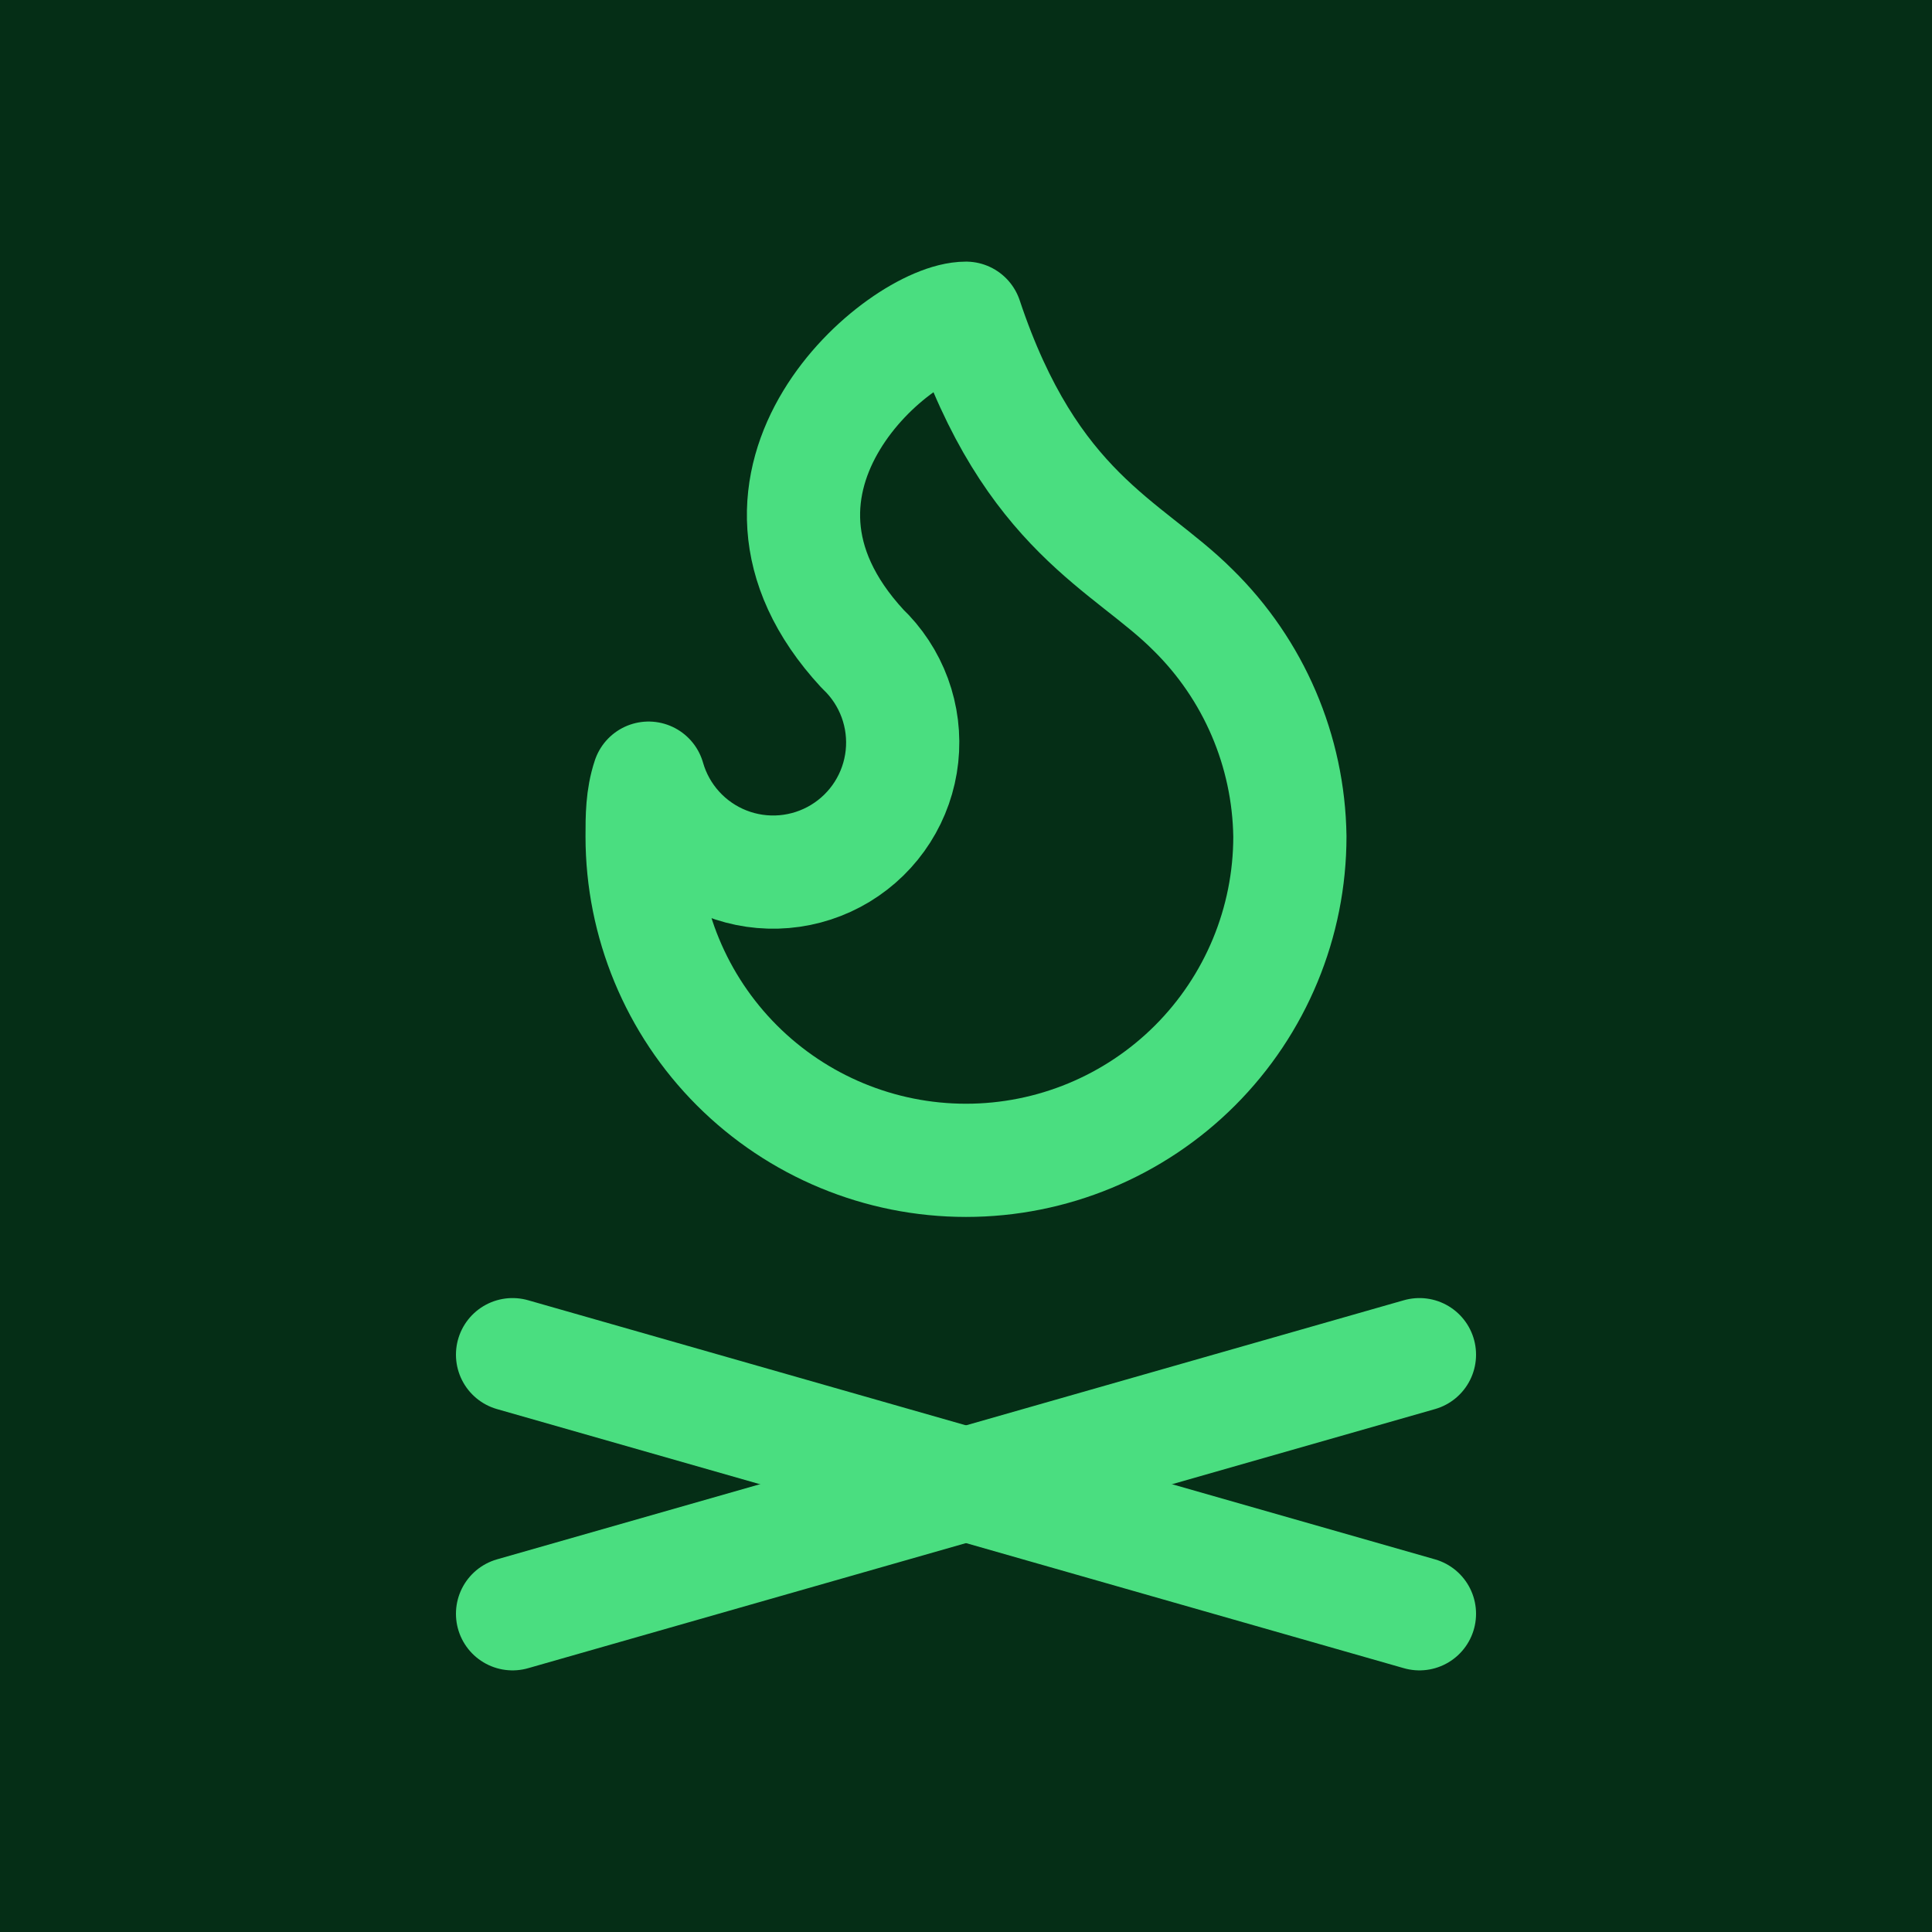
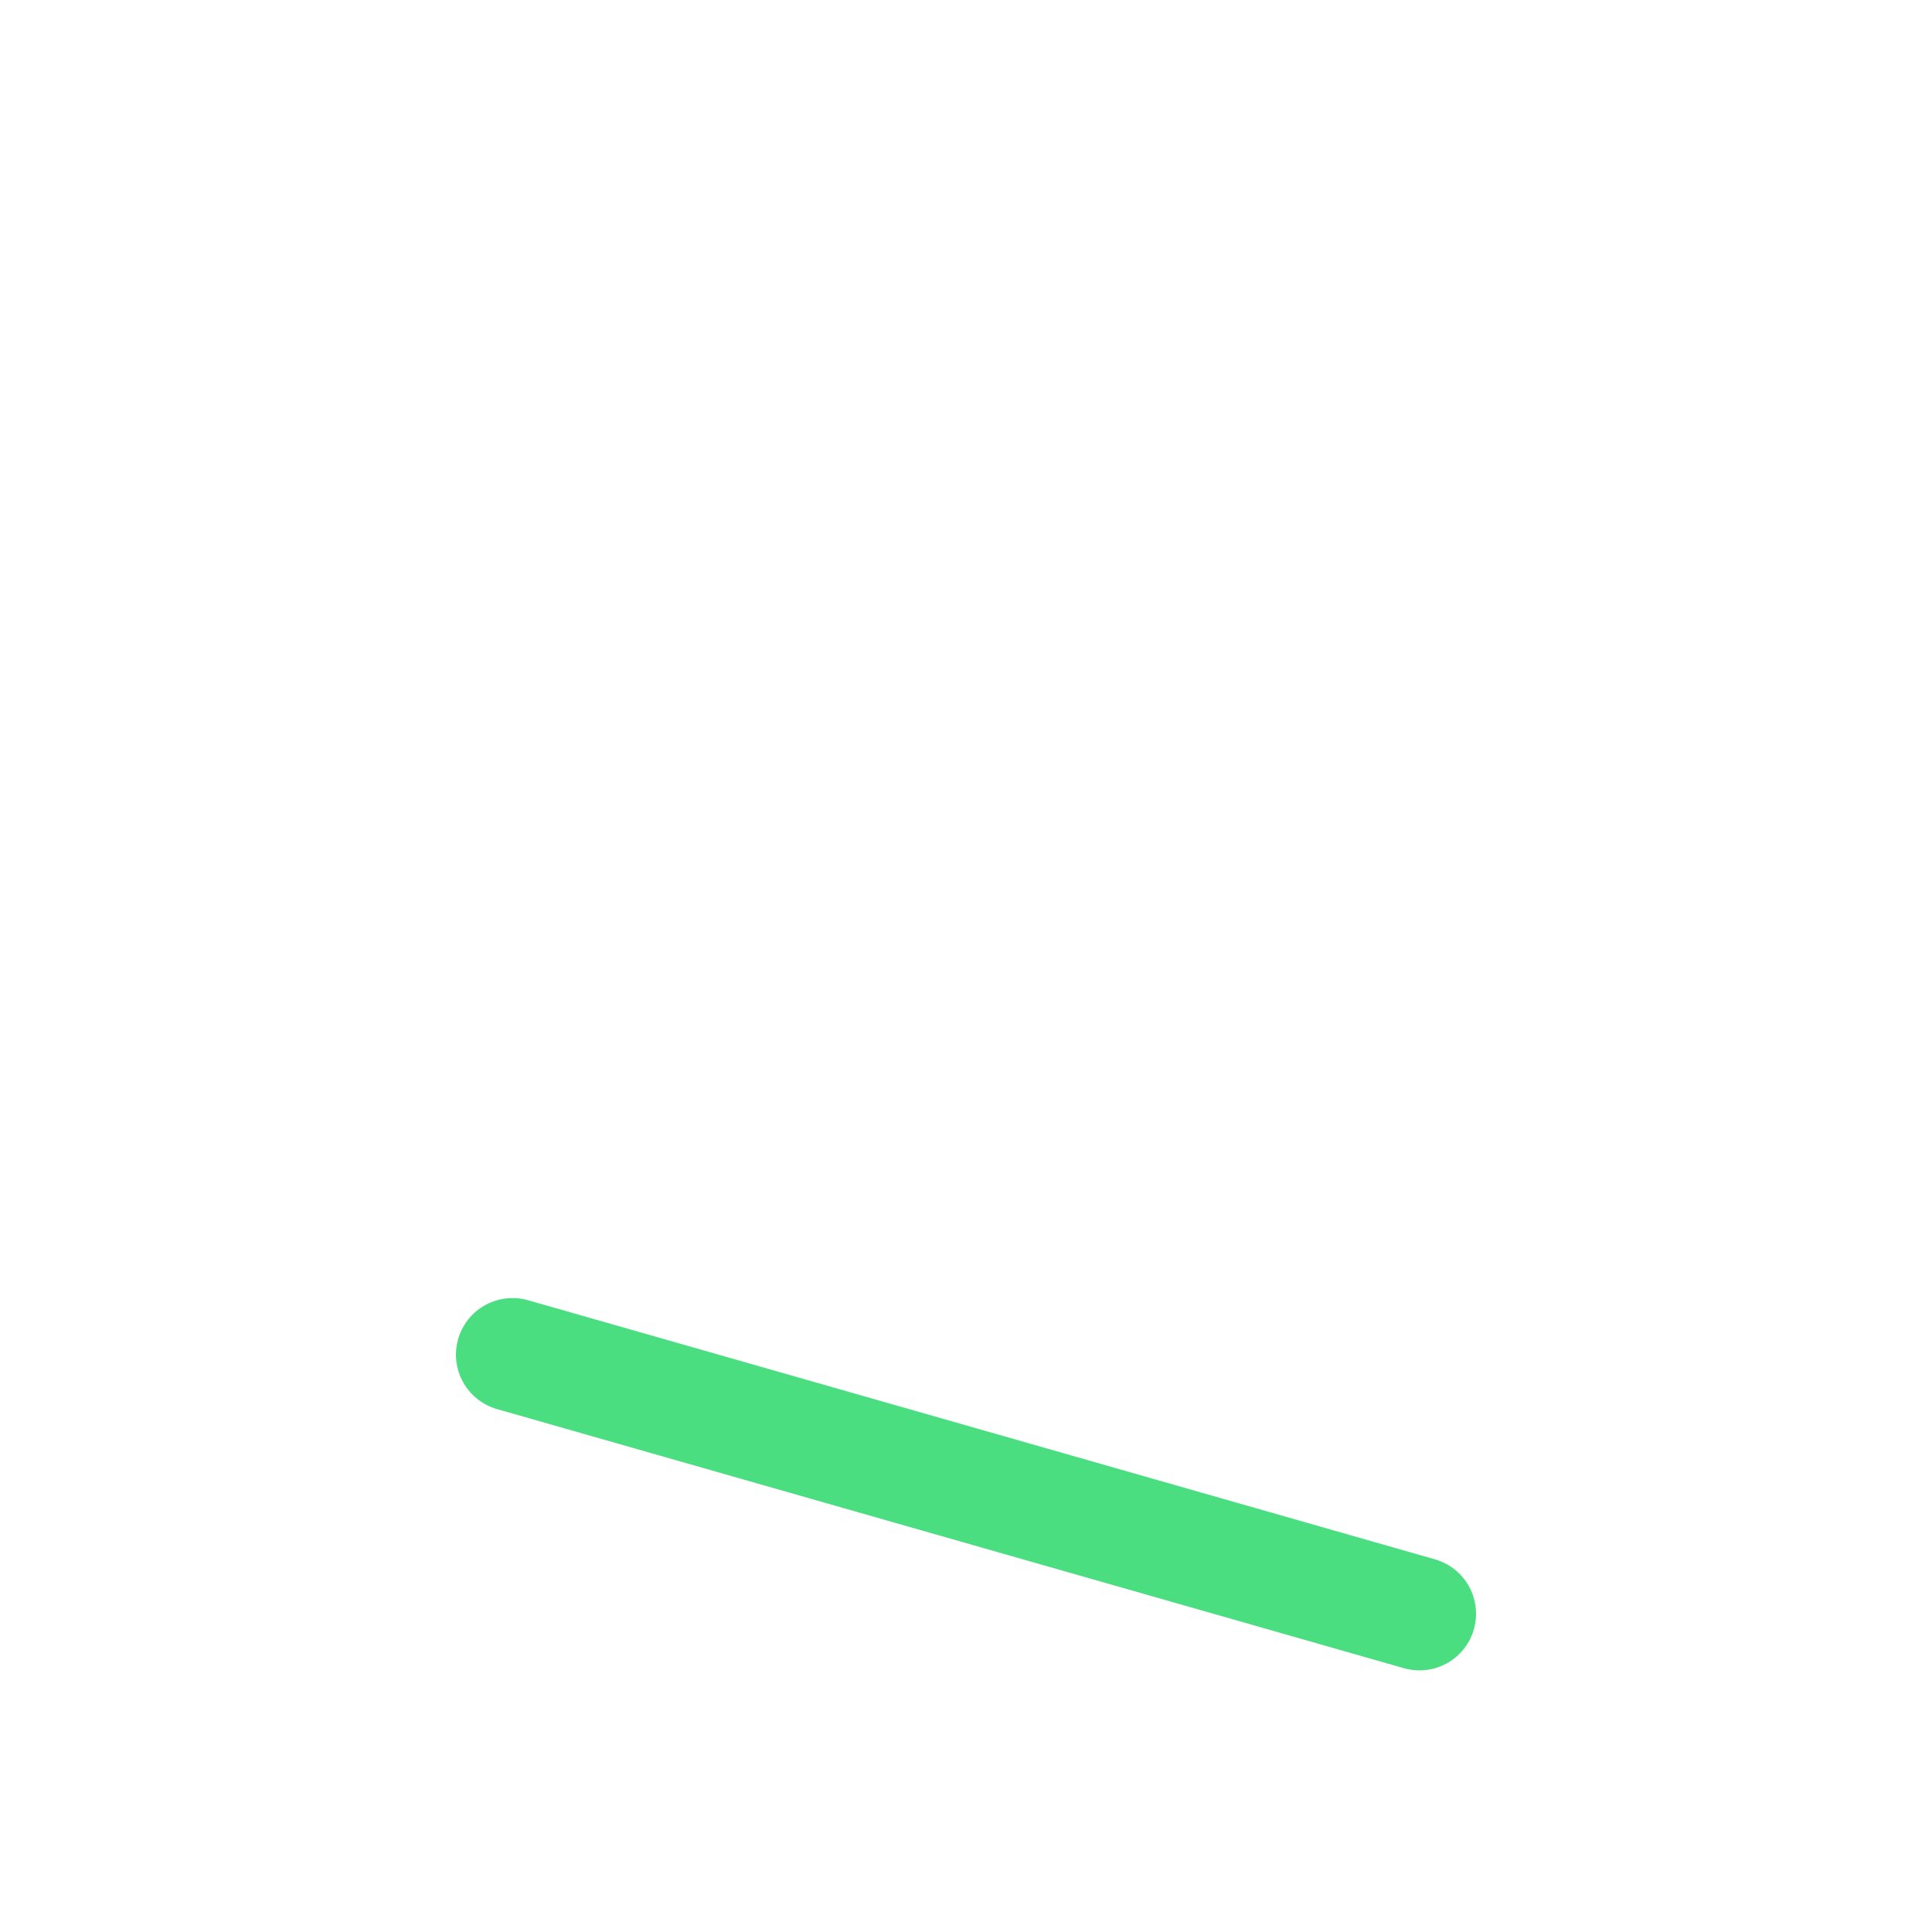
<svg xmlns="http://www.w3.org/2000/svg" width="512" height="512" viewBox="0 0 512 512" fill="none">
-   <rect width="512" height="512" fill="#052E16" />
-   <path d="M256 84.333C273.167 135.833 298.917 144.417 316.083 161.583C332.255 177.431 341.511 199.026 341.833 221.667C341.833 244.431 332.79 266.263 316.693 282.36C300.596 298.457 278.764 307.5 256 307.5C233.235 307.5 211.403 298.457 195.307 282.36C179.21 266.263 170.167 244.431 170.167 221.667C170.167 216.517 170.167 211.367 171.883 206.217C173.334 211.294 175.936 215.967 179.487 219.875C183.038 223.782 187.443 226.818 192.358 228.746C197.274 230.674 202.567 231.443 207.828 230.991C213.089 230.54 218.175 228.882 222.69 226.145C227.206 223.409 231.029 219.668 233.863 215.213C236.697 210.758 238.466 205.709 239.031 200.459C239.597 195.21 238.943 189.9 237.123 184.944C235.302 179.988 232.363 175.519 228.533 171.883C187.333 127.25 238.833 84.333 256 84.333Z" stroke="#4ADE80" stroke-width="30" stroke-linecap="round" stroke-linejoin="round" />
-   <path d="M135.833 427.667L376.167 359" stroke="#4ADE80" stroke-width="30" stroke-linecap="round" stroke-linejoin="round" />
  <path d="M135.833 359L376.167 427.667" stroke="#4ADE80" stroke-width="30" stroke-linecap="round" stroke-linejoin="round" />
</svg>